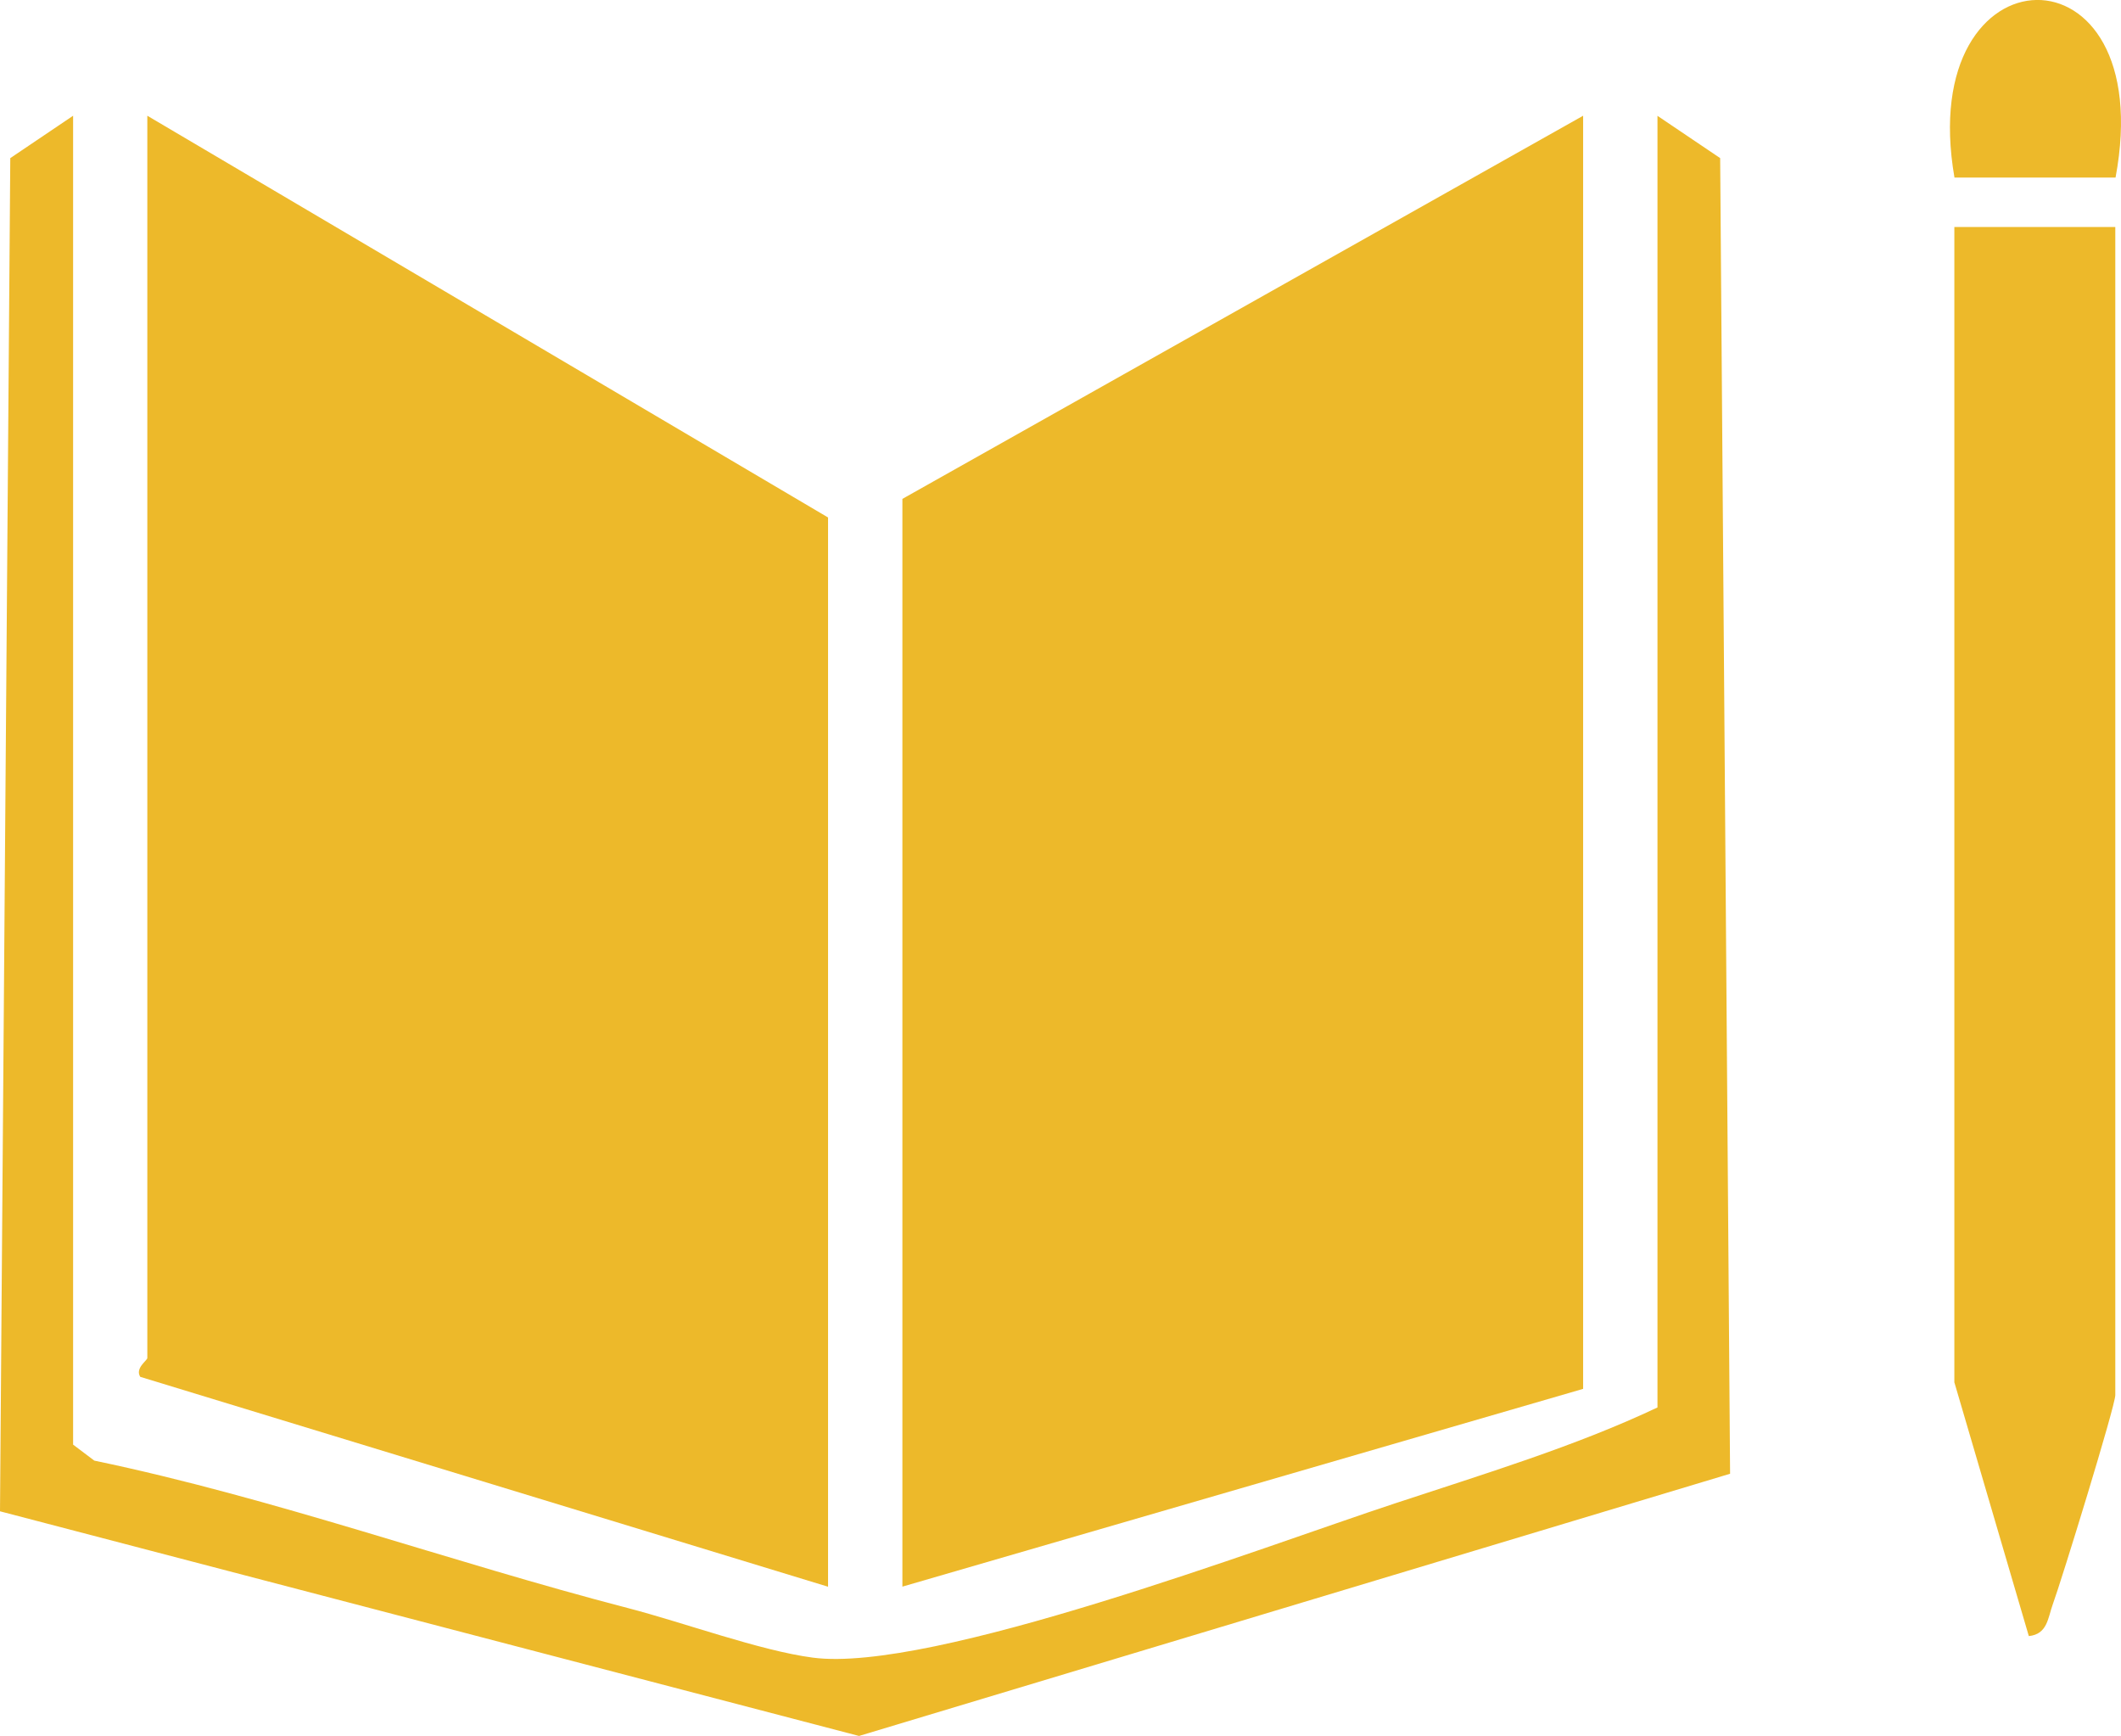
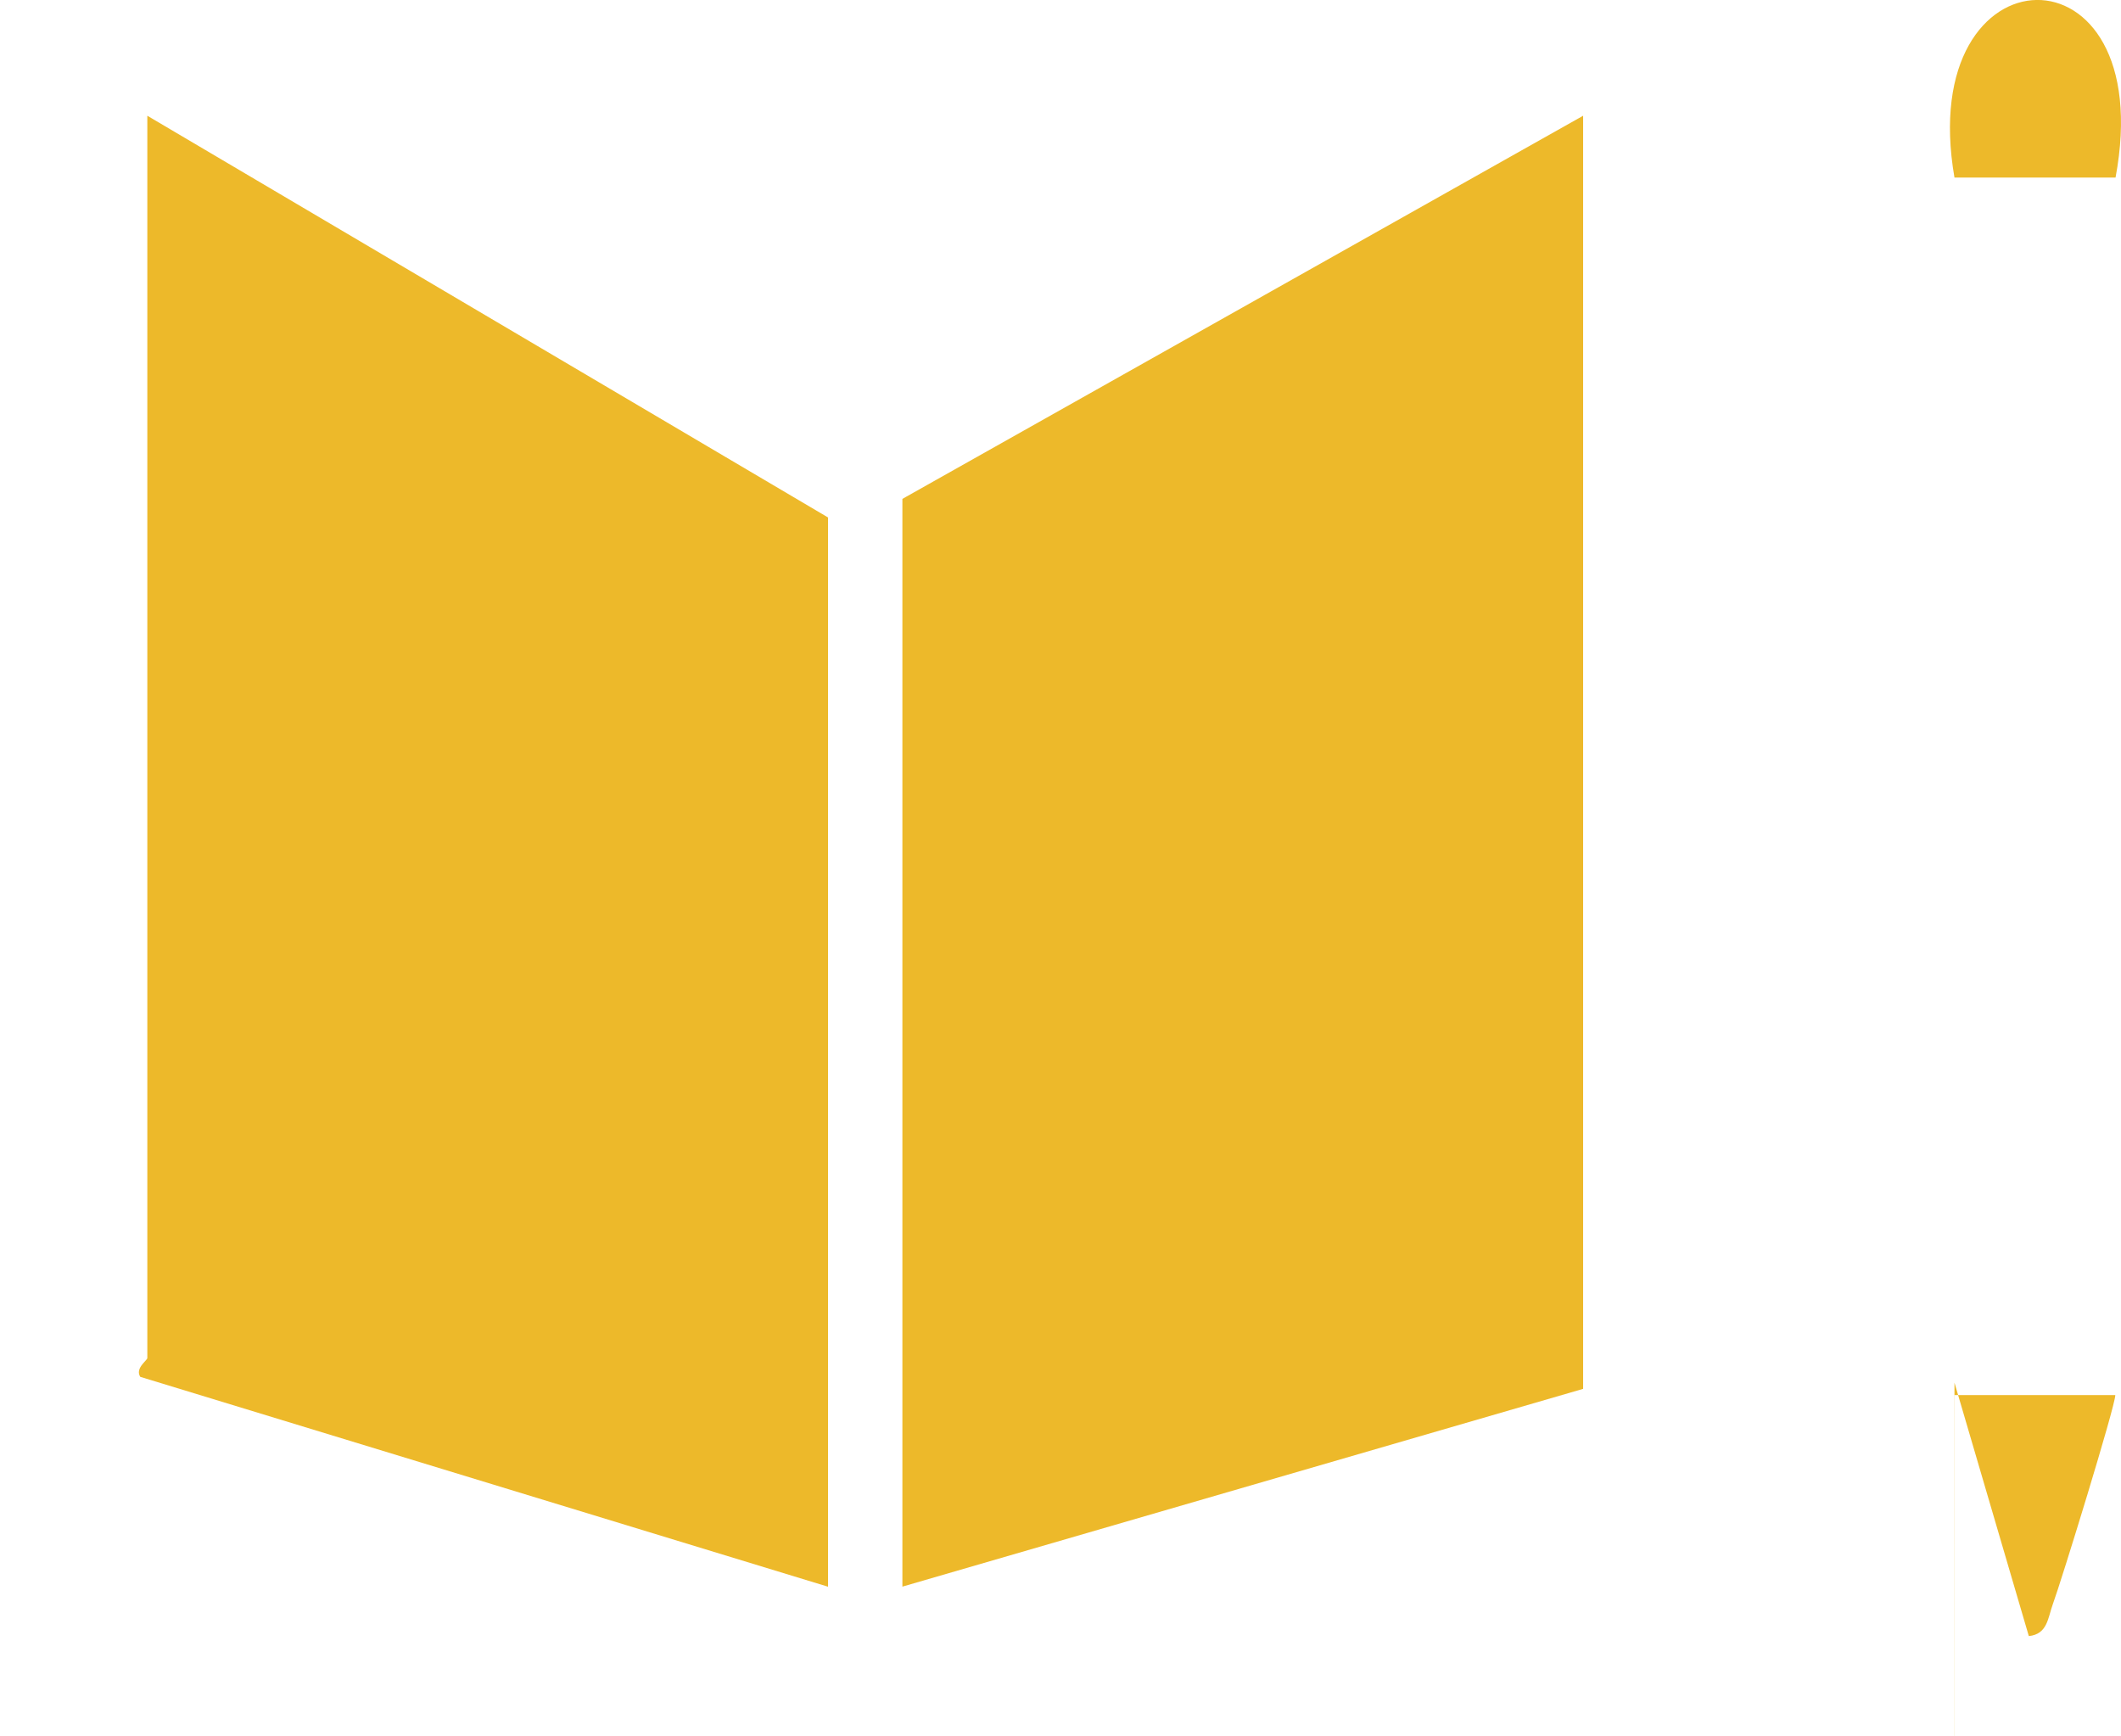
<svg xmlns="http://www.w3.org/2000/svg" id="Layer_2" viewBox="0 0 171.18 140.09">
  <defs>
    <style>.cls-1{fill:#edb92a;}</style>
  </defs>
  <g id="Layer_1-2">
    <polygon class="cls-1" points="127.77 9.34 72.83 40.26 72.83 128.04 127.77 112.08 127.77 9.34" />
    <path class="cls-1" d="M66.83,128.04V41.76L11.89,9.34v100.25c0,.2-1.01.82-.57,1.52l55.52,16.94Z" />
-     <path class="cls-1" d="M133.77,9.34v104.24c-6.65,3.15-14.11,5.4-21.21,7.75-10.62,3.5-37.42,13.7-46.96,12.44-4.26-.56-10.44-2.84-14.96-4.01-14.37-3.73-28.45-8.85-43.03-11.89l-1.71-1.29V9.34L.83,12.76l-.83,109.2,69.33,18.13,70.3-21.16-.8-106.17-5.07-3.42Z" />
-     <path class="cls-1" d="M157.74,111.58l6,20.45c1.51-.15,1.54-1.48,1.93-2.55.7-1.91,5.05-16.02,5.05-16.9V18.32h-12.99v93.26Z" />
+     <path class="cls-1" d="M157.74,111.58l6,20.45c1.51-.15,1.54-1.48,1.93-2.55.7-1.91,5.05-16.02,5.05-16.9h-12.99v93.26Z" />
    <path class="cls-1" d="M157.74,14.33h13c3.61-19.35-16.27-18.87-13,0Z" />
  </g>
</svg>